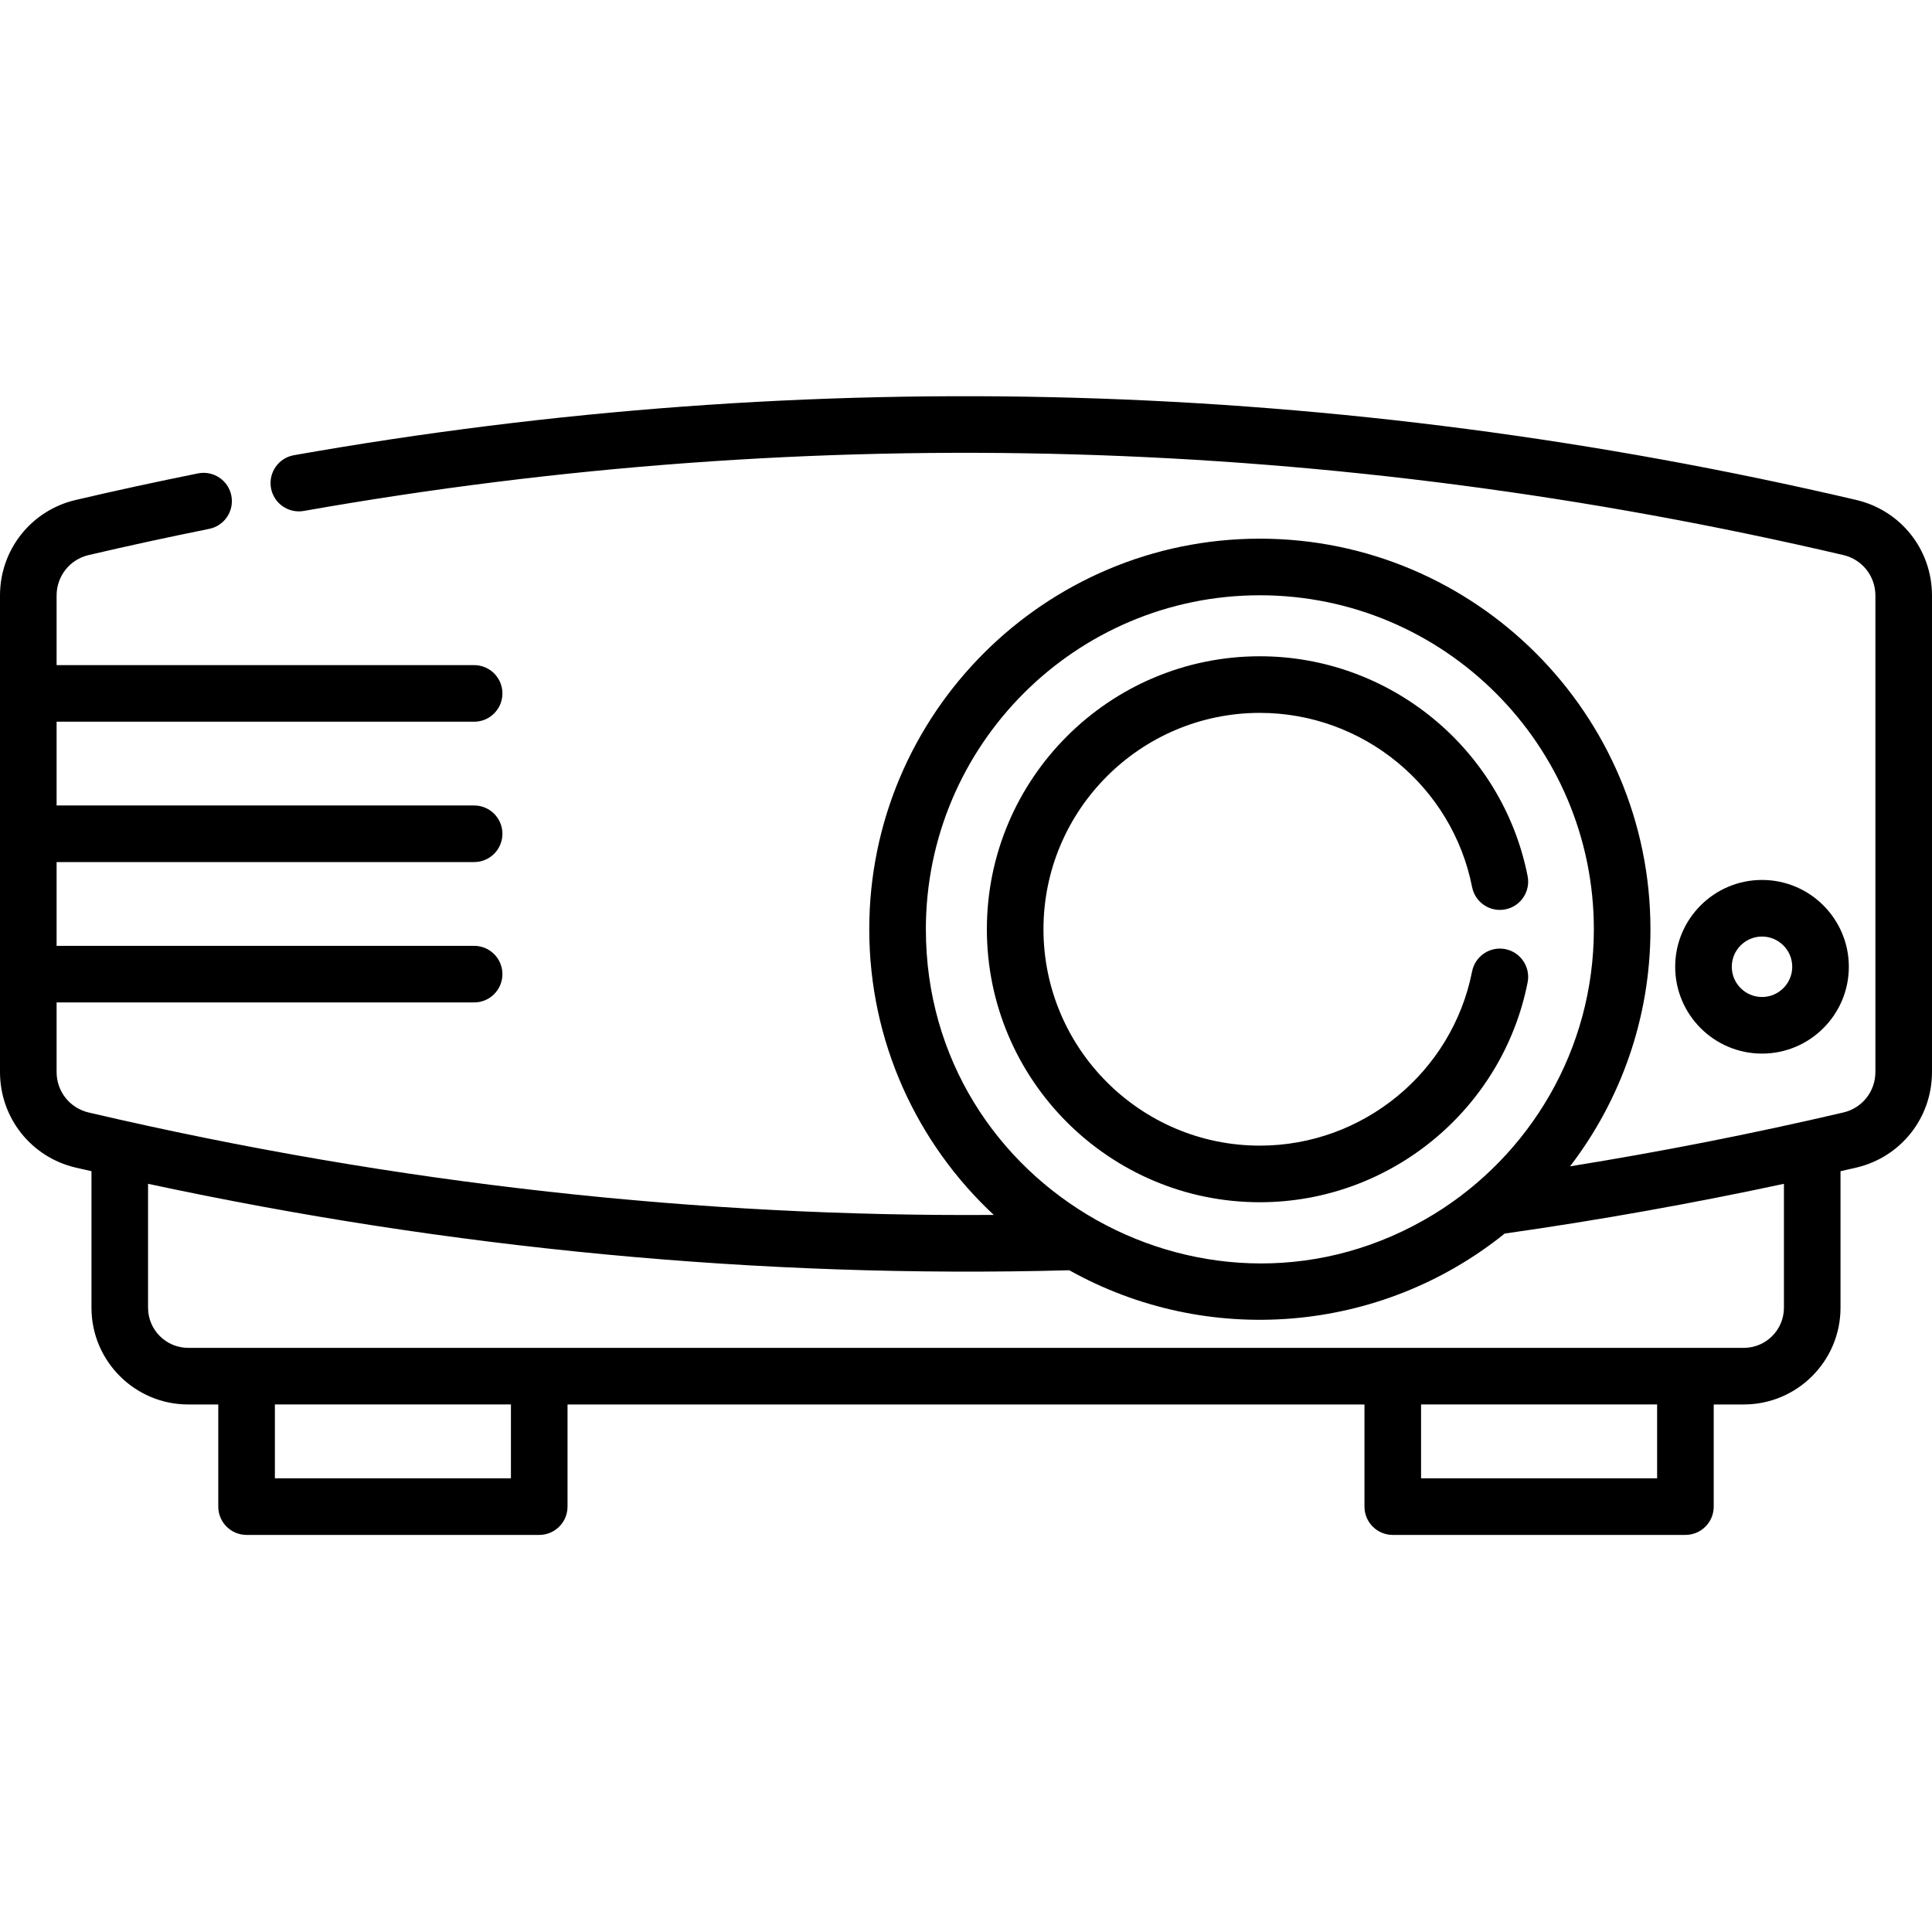
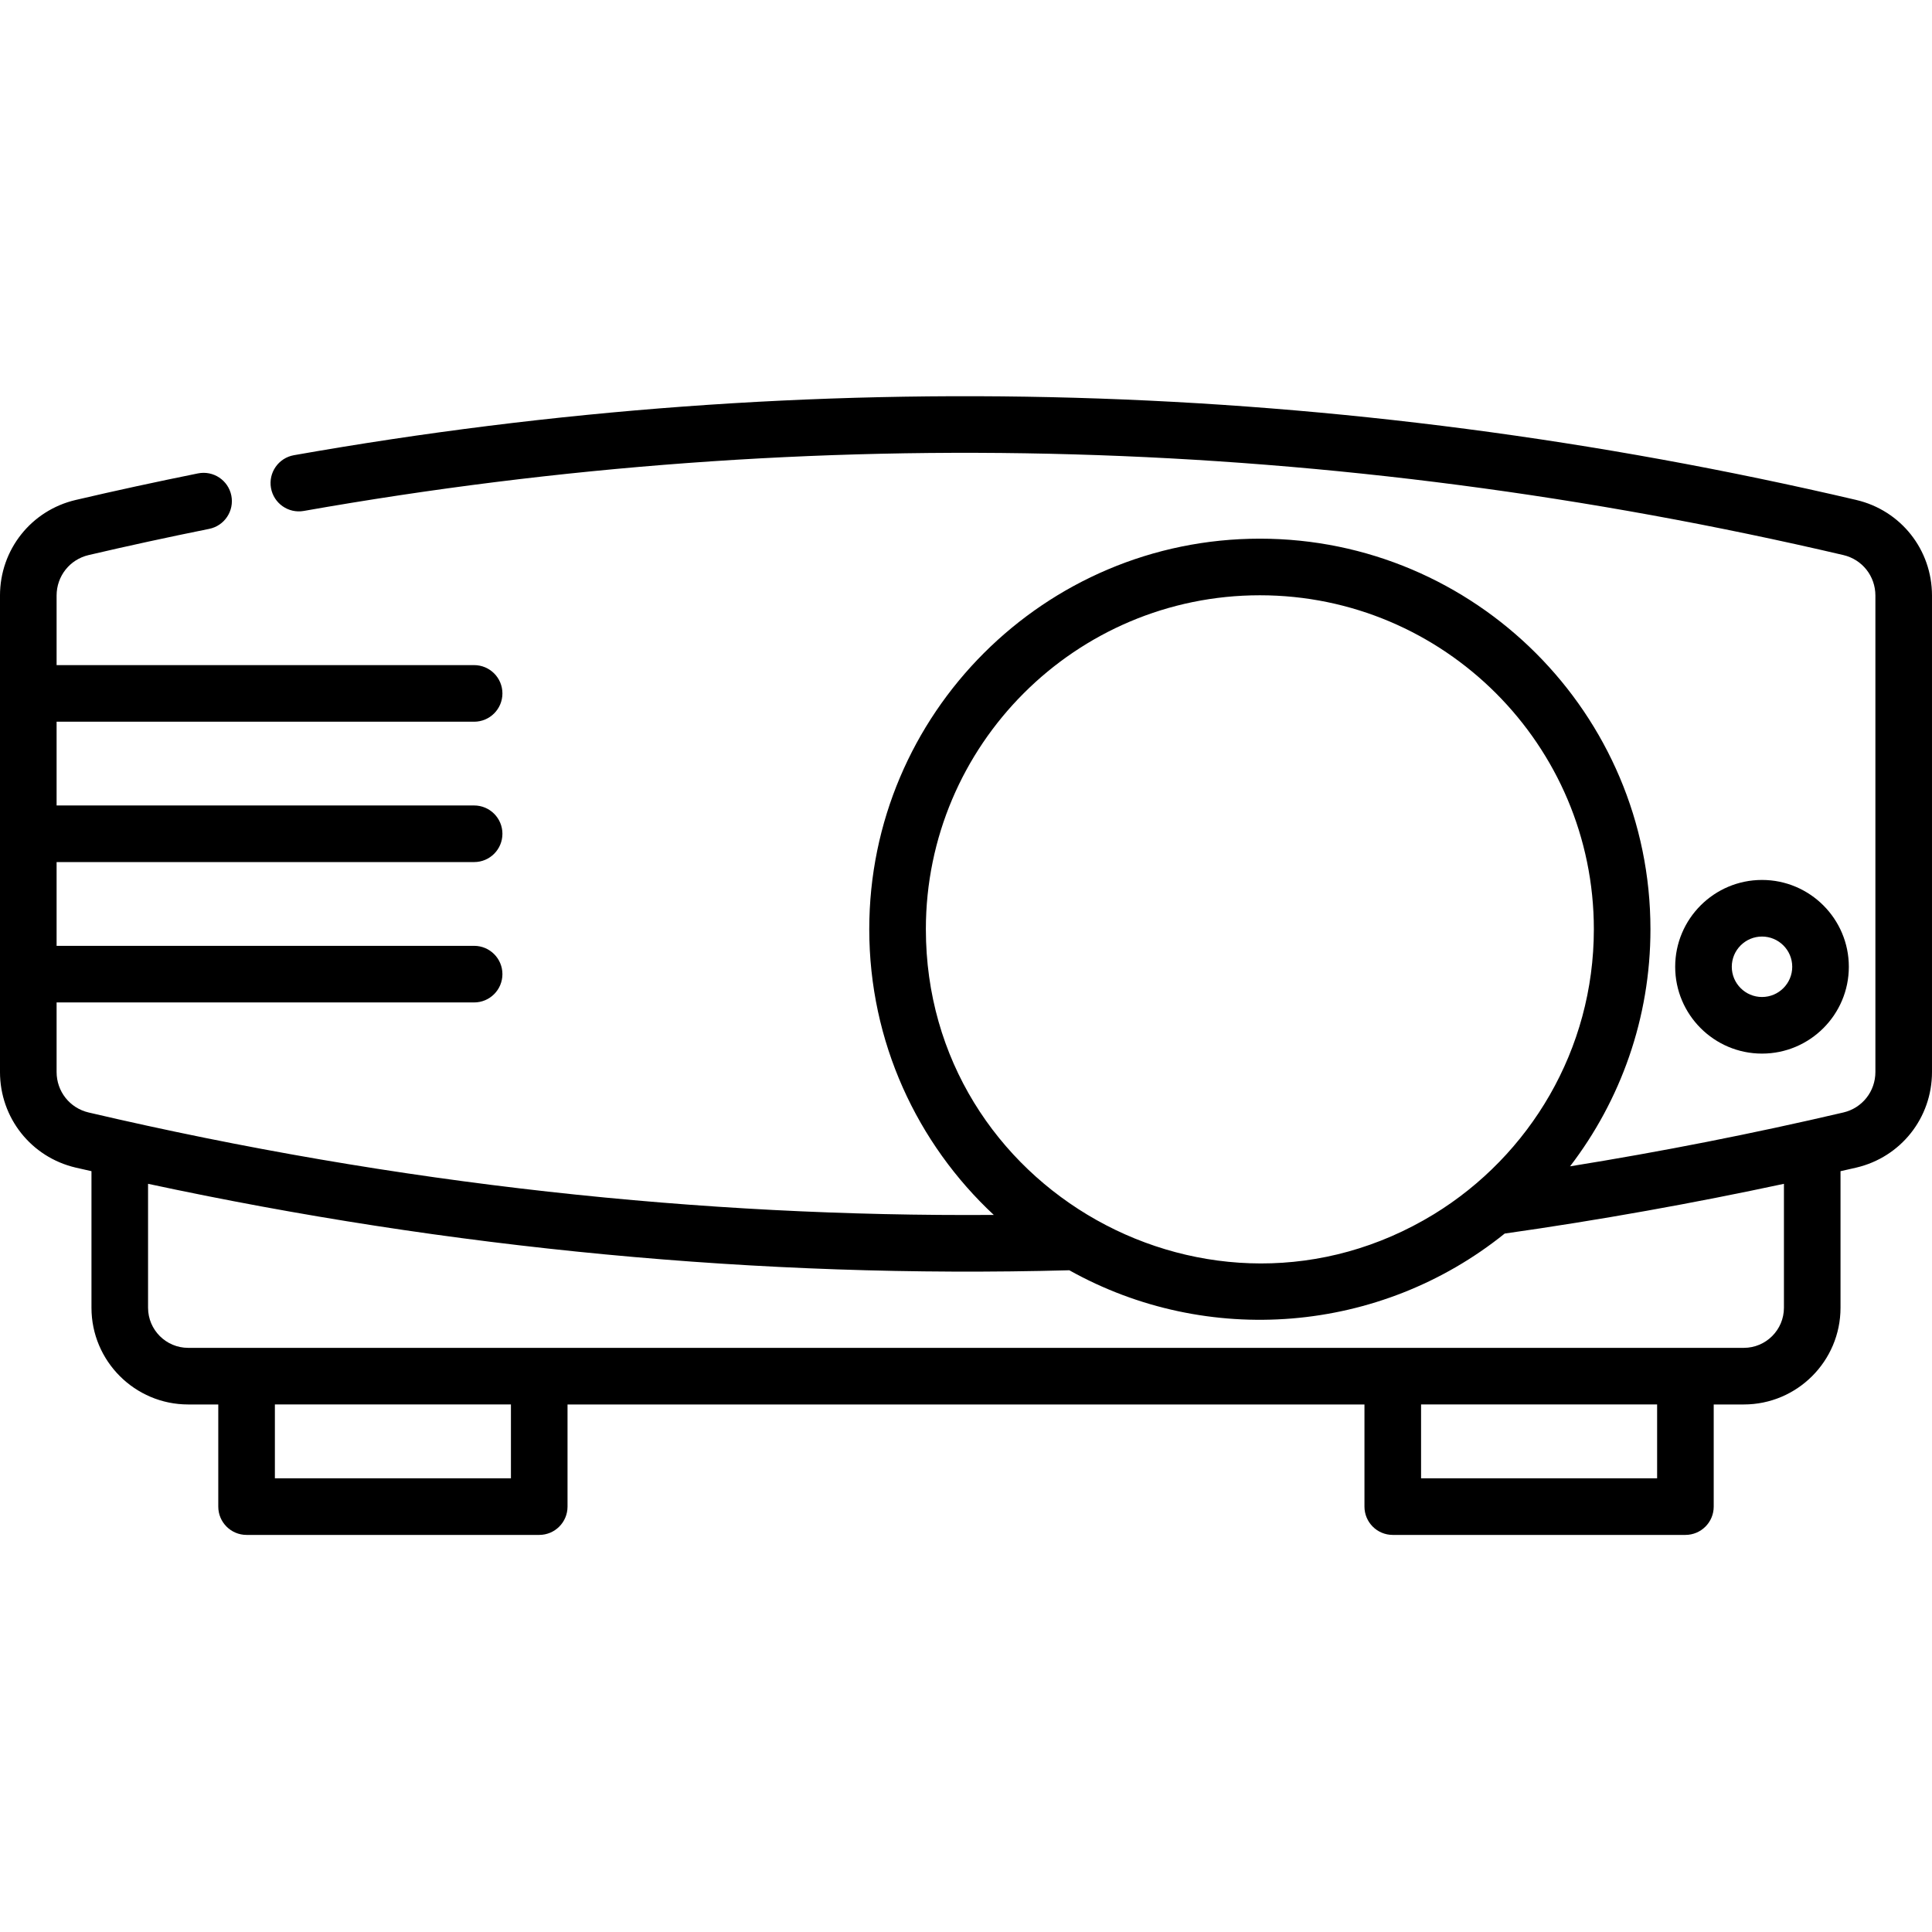
<svg xmlns="http://www.w3.org/2000/svg" height="512pt" viewBox="0 -105 512 512" width="512pt">
  <path d="m491.93 27.492c-137.352-32.129-276.652-36.117-414.035-11.859-4.078.719-6.801 4.609-6.082 8.691.723 4.078 4.613 6.801 8.691 6.082 135.371-23.906 272.645-19.973 408.008 11.691 5 1.168 8.488 5.582 8.488 10.73v126.262c0 5.148-3.488 9.562-8.488 10.73-24.141 5.645-48.219 10.371-72.43 14.27 13.355-17.434 21.305-39.219 21.305-62.824 0-57.078-46.438-103.512-103.512-103.512s-103.512 46.434-103.512 103.508c0 29.859 12.711 56.797 33 75.707-77.113.547-157.754-7.938-239.875-27.148-5-1.168-8.488-5.582-8.488-10.73v-18.434h110.648c4.145 0 7.5-3.359 7.5-7.5s-3.355-7.5-7.5-7.5h-110.648v-22.199h110.648c4.145 0 7.5-3.355 7.5-7.5 0-4.141-3.355-7.5-7.5-7.5h-110.648v-22.195h110.648c4.145 0 7.5-3.359 7.5-7.5s-3.355-7.5-7.5-7.5h-110.648v-18.434c0-5.148 3.488-9.562 8.488-10.73 10.254-2.398 21.004-4.734 31.945-6.941 4.062-.82 6.688-4.773 5.871-8.836-.82-4.059-4.766-6.684-8.836-5.867-11.094 2.238-21.992 4.605-32.398 7.039-11.816 2.766-20.07 13.184-20.07 25.336v126.262c0 12.152 8.254 22.57 20.07 25.336 1.391.324 2.781.625 4.172.945v36.195c0 14.133 11.496 25.629 25.625 25.629h7.98v27.07c0 4.145 3.355 7.5 7.5 7.5h77.555c4.145 0 7.5-3.355 7.5-7.5v-27.07h211.195v27.07c0 4.145 3.355 7.5 7.5 7.5h77.555c4.145 0 7.5-3.355 7.5-7.5v-27.07h7.98c14.129 0 25.625-11.496 25.625-25.629v-36.191c1.391-.32 2.785-.625 4.172-.949 11.816-2.766 20.07-13.184 20.07-25.336v-126.262c0-12.152-8.254-22.57-20.07-25.336zm-246.566 113.77c0-48.805 39.707-88.508 88.512-88.508s88.512 39.703 88.512 88.508c0 31.934-17 59.969-42.418 75.535-58.84 35.891-134.605-6.625-134.605-75.535zm-109.961 145.504h-62.555v-19.57h62.555zm303.75 0h-62.555v-19.57h62.555zm33.609-78.043v32.844c0 5.859-4.77 10.629-10.629 10.629h-15.473s-.004 0-.008 0h-77.555c-.004 0-.008 0-.012 0-30.98 0-303.707 0-319.219 0-5.859 0-10.629-4.77-10.629-10.629v-32.844c79.676 17.109 162.012 25.137 244.141 22.91 36.48 20.414 82.301 16.91 115.383-9.727 25.027-3.543 50.336-8.102 74-13.184zm0 0" />
  <path d="m489.961 151.203c0-12.688-10.32-23.008-23.012-23.008-12.688 0-23.008 10.32-23.008 23.008s10.32 23.012 23.008 23.012c12.691 0 23.012-10.324 23.012-23.012zm-31.02 0c0-4.418 3.594-8.008 8.008-8.008 4.418 0 8.012 3.59 8.012 8.008s-3.594 8.012-8.012 8.012c-4.414 0-8.008-3.594-8.008-8.012zm0 0" />
-   <path d="m333.875 213.605c34.453 0 64.297-24.504 70.961-58.266.805-4.062-1.844-8.008-5.906-8.812-4.062-.805-8.004 1.844-8.809 5.906-5.281 26.754-28.938 46.172-56.246 46.172-31.617 0-57.344-25.723-57.344-57.344 0-31.617 25.727-57.34 57.344-57.34 27.312 0 50.965 19.418 56.246 46.168.805 4.066 4.746 6.711 8.809 5.906 4.062-.801 6.711-4.746 5.906-8.809-6.664-33.762-36.508-58.266-70.961-58.266-39.891 0-72.344 32.453-72.344 72.34 0 39.891 32.453 72.344 72.344 72.344zm0 0" />
</svg>